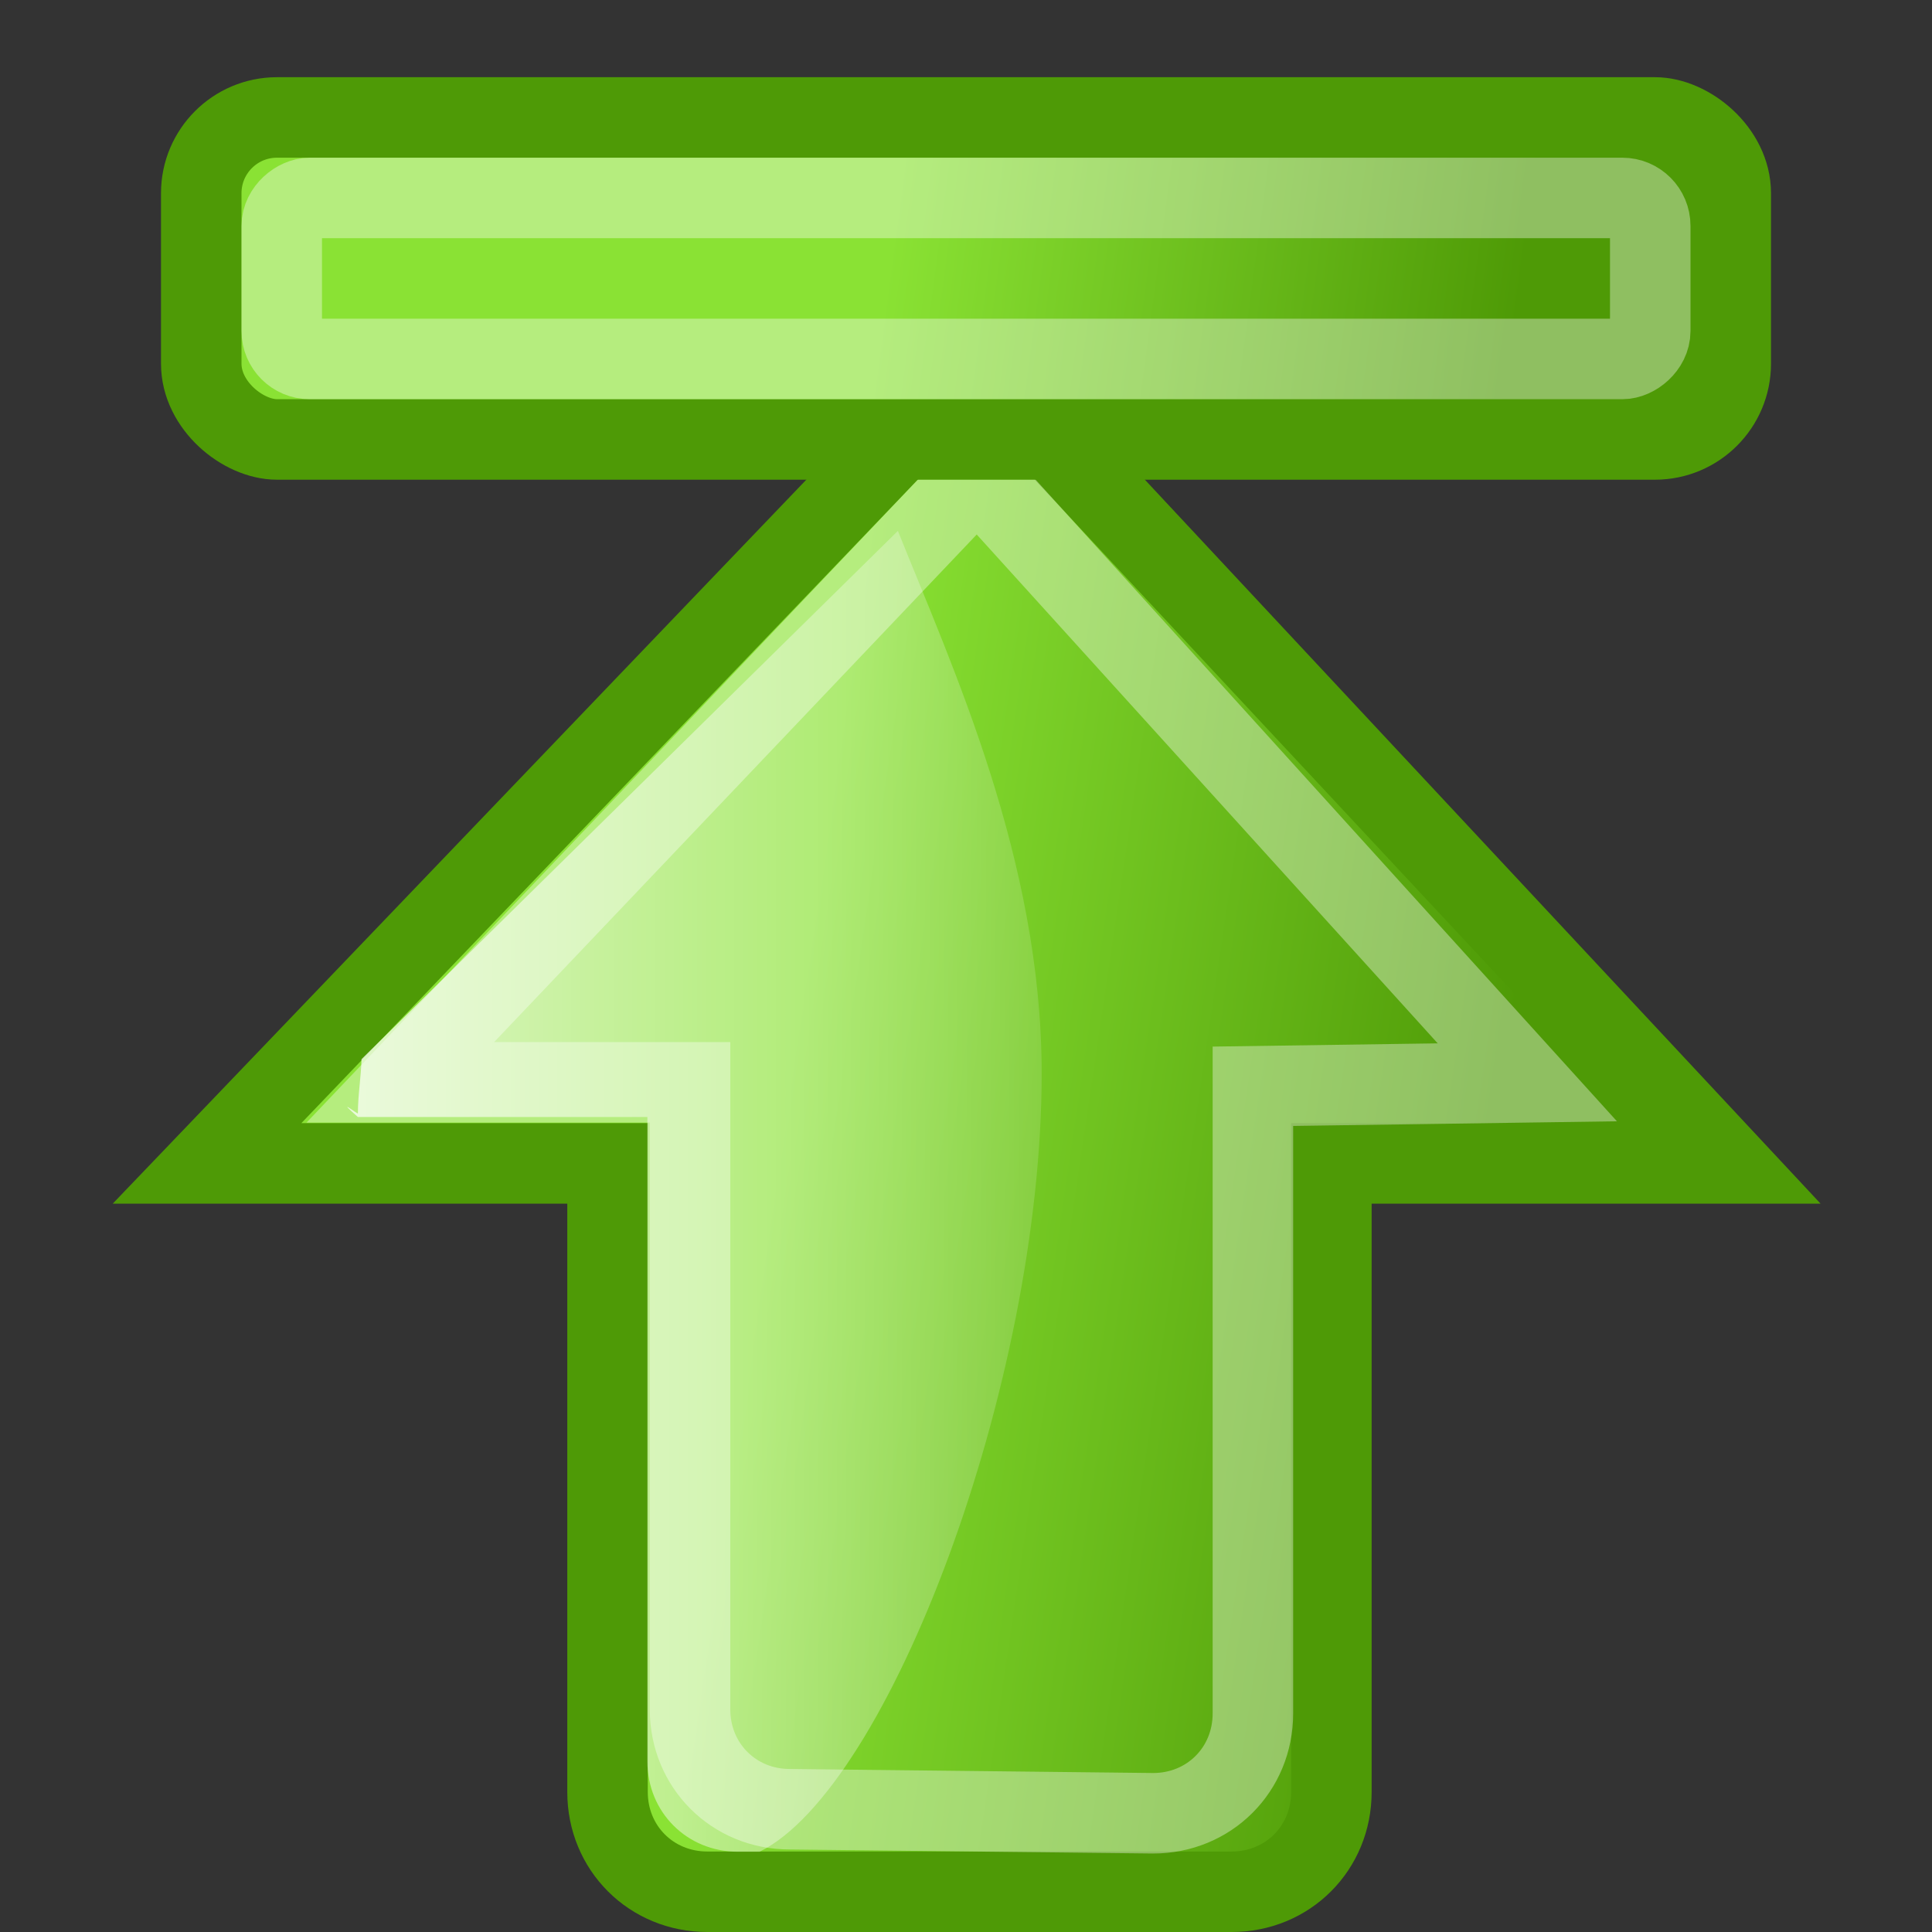
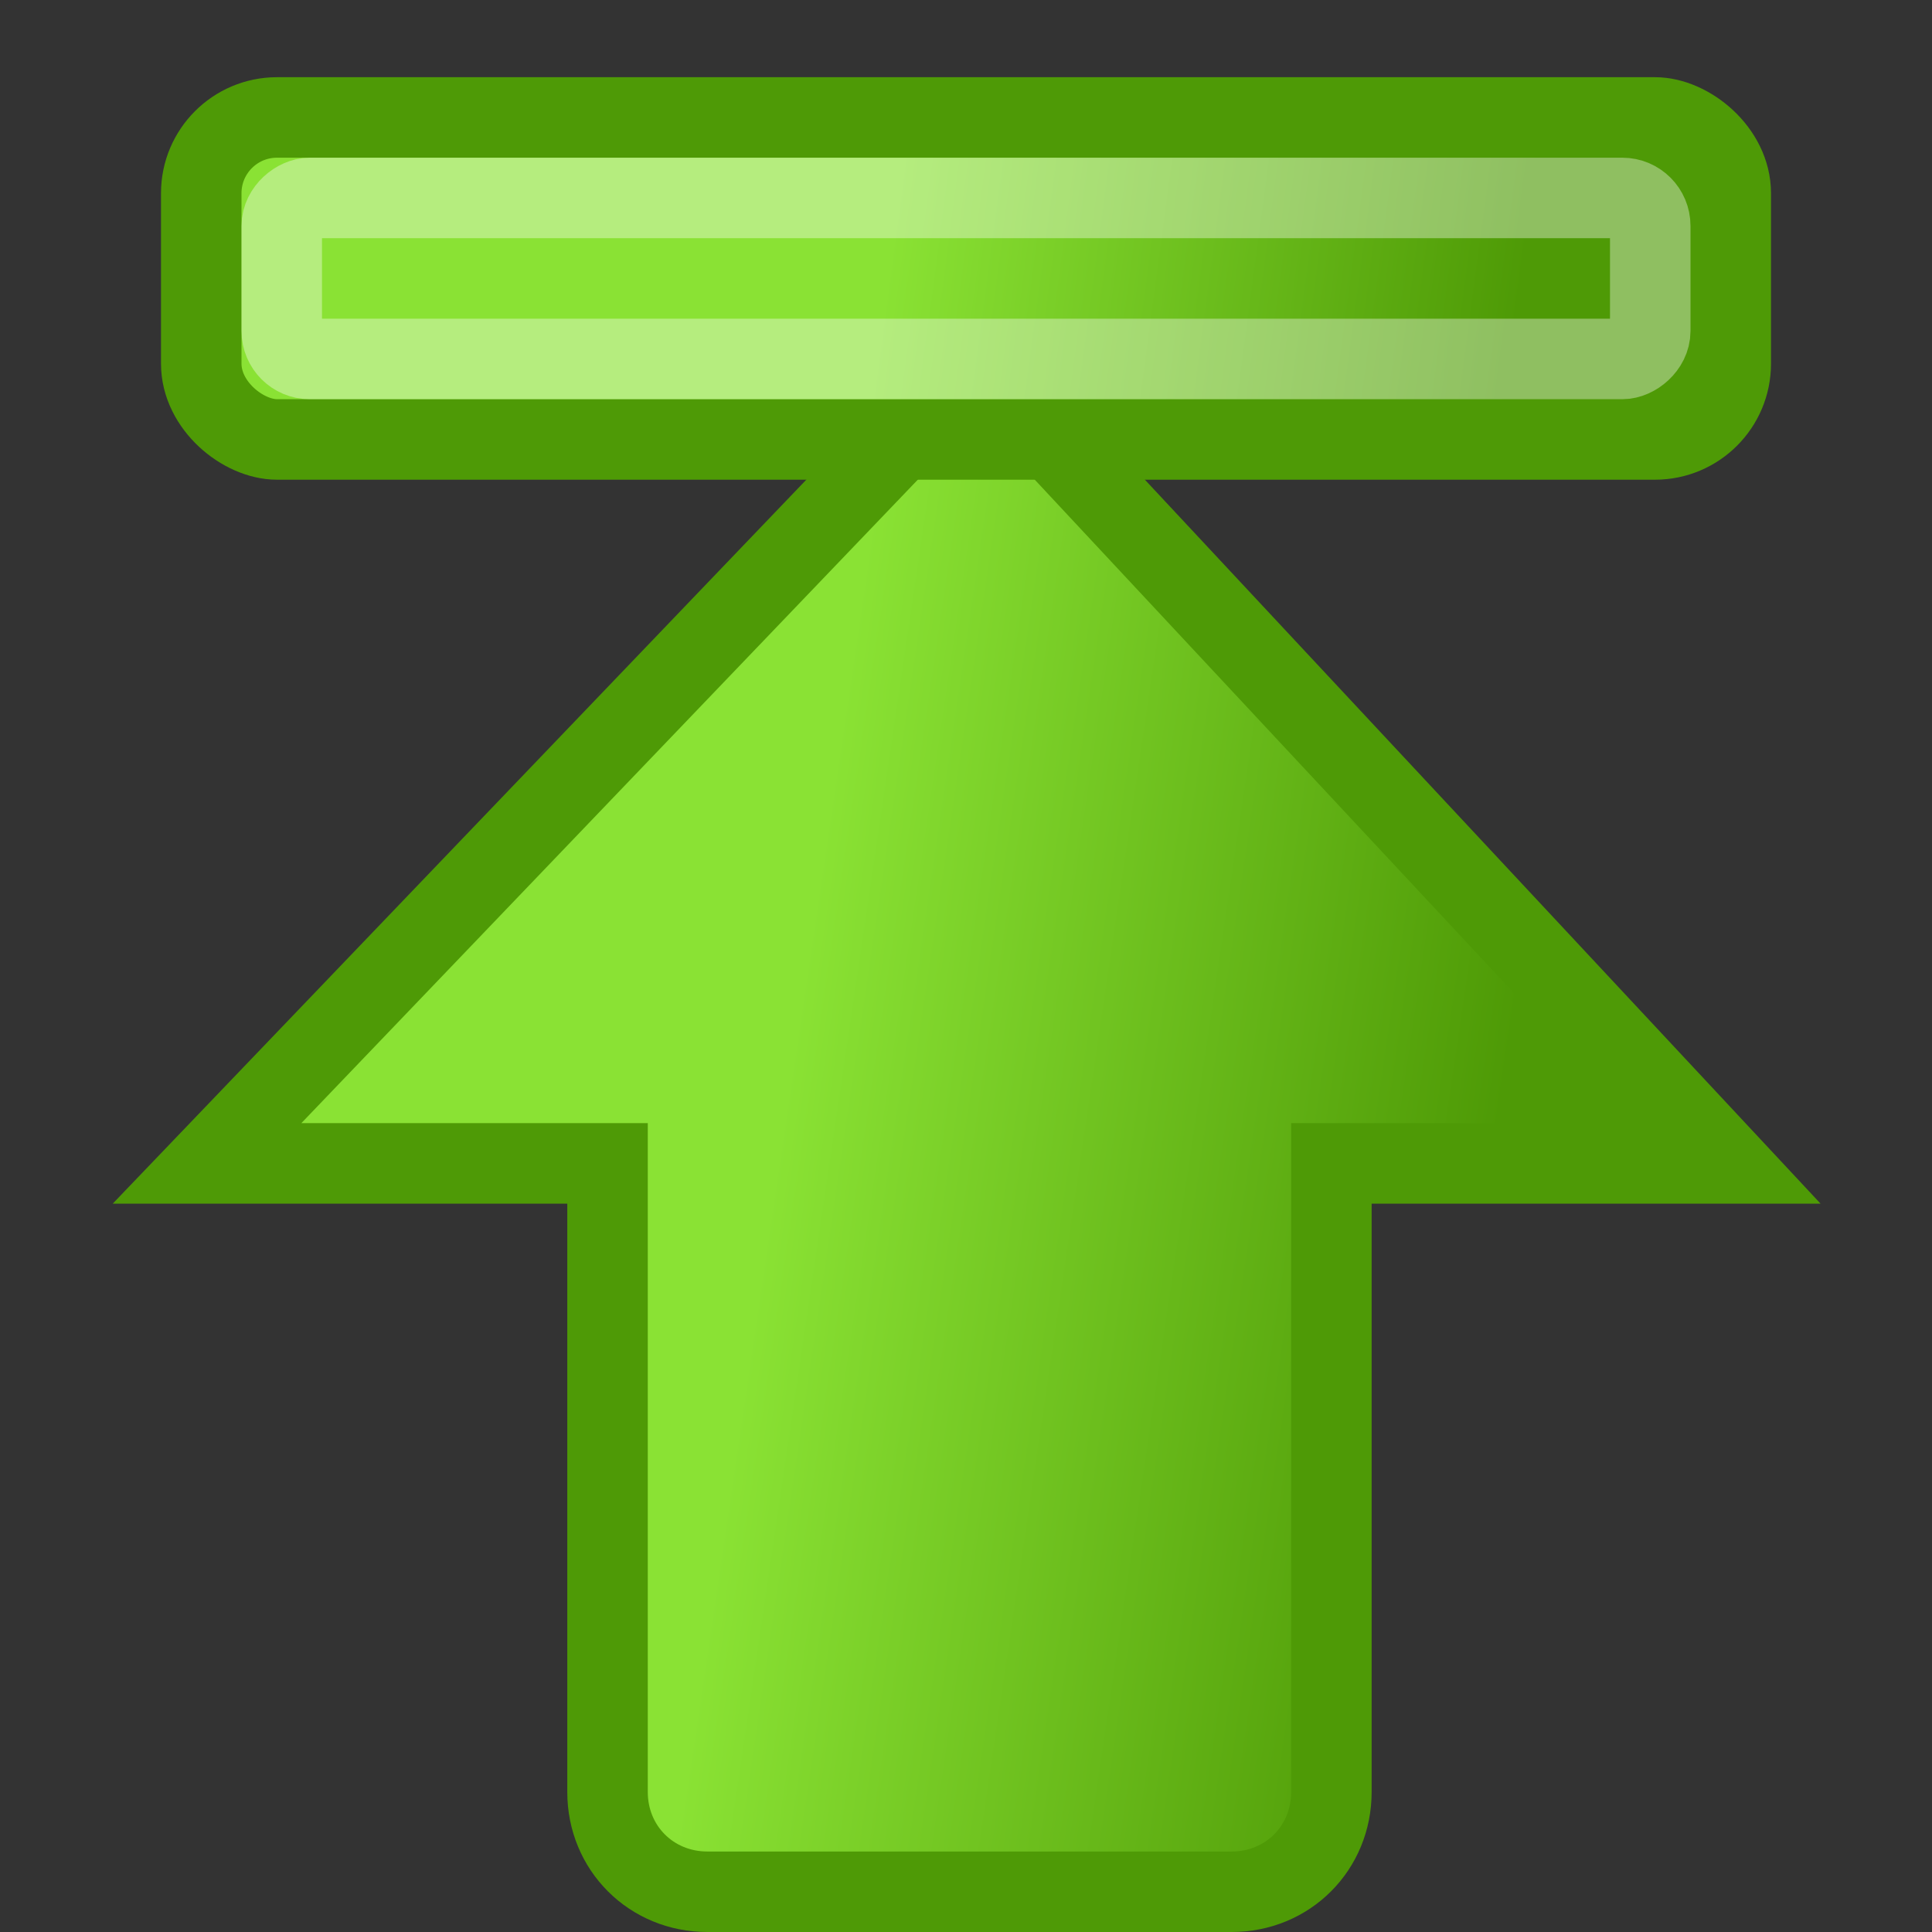
<svg xmlns="http://www.w3.org/2000/svg" xmlns:ns1="http://www.inkscape.org/namespaces/inkscape" xmlns:ns2="http://sodipodi.sourceforge.net/DTD/sodipodi-0.dtd" xmlns:xlink="http://www.w3.org/1999/xlink" width="24" height="24" id="svg2" ns1:label="Pozadí" ns2:version="0.32" ns1:version="0.45.1" version="1.0" ns2:docbase="/home/cornelius/Desktop/GFX/ikony/GTK/my-stuff/24x24" ns2:docname="gtk-goto-top.svg" ns1:output_extension="org.inkscape.output.svg.inkscape">
  <rect width="100%" height="100%" fill="#333333" stroke="none" />
  <defs id="defs5040">
    <linearGradient id="linearGradient5033" ns1:collect="always">
      <stop id="stop5035" offset="0" style="stop-color:#8ae234;stop-opacity:1" />
      <stop id="stop5037" offset="1" style="stop-color:#4e9a06;stop-opacity:1" />
    </linearGradient>
    <linearGradient ns1:collect="always" id="linearGradient6128">
      <stop style="stop-color:#ffffff;stop-opacity:1;" offset="0" id="stop6130" />
      <stop style="stop-color:#ffffff;stop-opacity:0;" offset="1" id="stop6132" />
    </linearGradient>
    <linearGradient ns1:collect="always" xlink:href="#linearGradient5033" id="linearGradient4913" gradientUnits="userSpaceOnUse" gradientTransform="matrix(1.586,0,0,1.587,0.12,0.102)" x1="6.689" y1="6.14" x2="7.5" y2="11.645" />
    <linearGradient ns1:collect="always" xlink:href="#linearGradient6128" id="linearGradient4915" gradientUnits="userSpaceOnUse" gradientTransform="matrix(1.438,0,0,1.438,0.587,2.123)" x1="-0.198" y1="-1.342" x2="-0.198" y2="8.926" />
    <linearGradient y2="11.206" x2="7.542" y1="6.14" x1="6.689" gradientTransform="matrix(1.903,0,0,1.518,1.487,19.114)" gradientUnits="userSpaceOnUse" id="linearGradient6228" xlink:href="#linearGradient4920" ns1:collect="always" />
    <linearGradient y2="8.926" x2="-0.198" y1="-1.342" x1="-0.198" gradientTransform="matrix(1.282,0,0,1.282,2.498,21.983)" gradientUnits="userSpaceOnUse" id="linearGradient6226" xlink:href="#linearGradient6128" ns1:collect="always" />
    <linearGradient y2="11.206" x2="7.542" y1="6.14" x1="6.689" gradientTransform="matrix(1.425,0,0,1.438,2.244,20.24)" gradientUnits="userSpaceOnUse" id="linearGradient6224" xlink:href="#linearGradient4920" ns1:collect="always" />
    <linearGradient y2="11.206" x2="7.542" y1="6.14" x1="6.689" gradientTransform="matrix(1.434,0,0,1.118,1.229,-1.258)" gradientUnits="userSpaceOnUse" id="linearGradient6200" xlink:href="#linearGradient4920" ns1:collect="always" />
    <linearGradient y2="11.206" x2="7.542" y1="6.14" x1="6.689" gradientTransform="matrix(1.903,0,0,1.518,1.487,19.114)" gradientUnits="userSpaceOnUse" id="linearGradient6190" xlink:href="#linearGradient4920" ns1:collect="always" />
    <linearGradient y2="11.206" x2="7.542" y1="6.14" x1="6.689" gradientTransform="matrix(1.425,0,0,1.438,2.244,20.24)" gradientUnits="userSpaceOnUse" id="linearGradient6188" xlink:href="#linearGradient4920" ns1:collect="always" />
    <linearGradient y2="8.926" x2="-0.198" y1="-1.342" x1="-0.198" gradientTransform="matrix(1.282,0,0,1.282,2.498,21.983)" gradientUnits="userSpaceOnUse" id="linearGradient6184" xlink:href="#linearGradient6128" ns1:collect="always" />
    <linearGradient y2="8.926" x2="-0.198" y1="-1.342" x1="-0.198" gradientTransform="matrix(1.282,0,0,1.282,0.498,1.983)" gradientUnits="userSpaceOnUse" id="linearGradient4916" xlink:href="#linearGradient6128" ns1:collect="always" />
    <linearGradient gradientTransform="matrix(1.425,0,0,1.438,0.244,0.24)" y2="11.206" x2="7.542" y1="6.14" x1="6.689" gradientUnits="userSpaceOnUse" id="linearGradient4914" xlink:href="#linearGradient4920" ns1:collect="always" />
    <linearGradient gradientTransform="matrix(0.906,0,0,0.906,2.169,1.187)" gradientUnits="userSpaceOnUse" y2="8.926" x2="-0.198" y1="-1.342" x1="-0.198" id="linearGradient6134" xlink:href="#linearGradient6128" ns1:collect="always" />
    <linearGradient gradientTransform="translate(2,0)" gradientUnits="userSpaceOnUse" y2="11.645" x2="7.5" y1="6.14" x1="6.689" id="linearGradient4926" xlink:href="#linearGradient5033" ns1:collect="always" />
    <linearGradient id="linearGradient4920" ns1:collect="always">
      <stop id="stop4922" offset="0" style="stop-color:#8ae234;stop-opacity:1" />
      <stop id="stop4924" offset="1" style="stop-color:#4e9a06;stop-opacity:1" />
    </linearGradient>
    <linearGradient ns1:collect="always" xlink:href="#linearGradient4920" id="linearGradient4996" gradientUnits="userSpaceOnUse" gradientTransform="matrix(1.912,0,0,1.518,-22.528,0.114)" x1="6.689" y1="6.14" x2="7.542" y2="11.206" />
    <linearGradient ns1:collect="always" xlink:href="#linearGradient5033" id="linearGradient5069" gradientUnits="userSpaceOnUse" gradientTransform="matrix(1.586,0,0,1.587,0.12,0.102)" x1="6.689" y1="6.14" x2="7.5" y2="11.645" />
    <linearGradient ns1:collect="always" xlink:href="#linearGradient6128" id="linearGradient5071" gradientUnits="userSpaceOnUse" gradientTransform="matrix(1.438,0,0,1.438,0.587,2.123)" x1="-0.198" y1="-1.342" x2="-0.198" y2="8.926" />
    <linearGradient ns1:collect="always" xlink:href="#linearGradient4920" id="linearGradient5073" gradientUnits="userSpaceOnUse" gradientTransform="matrix(1.912,0,0,1.518,-22.528,0.114)" x1="6.689" y1="6.14" x2="7.542" y2="11.206" />
  </defs>
  <ns2:namedview id="base" pagecolor="#ffffff" bordercolor="#666666" borderopacity="1.0" ns1:pageopacity="0.0" ns1:pageshadow="2" ns1:zoom="13.455176" ns1:cx="4.5893122" ns1:cy="11.309155" ns1:document-units="px" ns1:current-layer="layer1" width="24px" height="24px" ns1:showpageshadow="false" ns1:window-width="972" ns1:window-height="810" ns1:window-x="3" ns1:window-y="50" showgrid="true" />
  <g ns1:label="Vrstva 1" ns1:groupmode="layer" id="layer1">
    <g id="g5061" transform="matrix(1,0,0,-1,0,24.959)">
      <g transform="matrix(0,-1,1,0,4.09989e-2,22.996)" id="g4908">
        <path style="fill:url(#linearGradient5069);fill-opacity:1;fill-rule:evenodd;stroke:#4e9a06;stroke-width:1px;stroke-linecap:butt;stroke-linejoin:miter;stroke-opacity:1" d="M 12.489,2.531 L 2.5,12.101 L 12.489,21.424 L 12.489,16.498 L 20.298,16.498 C 20.994,16.498 21.537,15.956 21.537,15.259 L 21.537,8.746 C 21.537,8.049 20.994,7.506 20.298,7.506 L 12.489,7.506 L 12.489,2.531 z " id="path4911" ns2:nodetypes="cccccccccc" />
-         <path id="path6121" d="M 11.482,4.932 L 3.942,12.101 L 11.482,18.932 L 11.531,15.523 L 19.322,15.523 C 20.019,15.523 20.562,14.98 20.562,14.283 L 20.512,9.771 C 20.512,9.074 19.969,8.531 19.273,8.531 L 11.482,8.531 L 11.482,4.932 z " style="fill:none;fill-opacity:1;fill-rule:evenodd;stroke:#ffffff;stroke-width:1px;stroke-linecap:butt;stroke-linejoin:miter;stroke-opacity:0.365" ns2:nodetypes="cccccccccc" />
-         <path style="opacity:1;color:#000000;fill:url(#linearGradient5071);fill-opacity:1;fill-rule:nonzero;stroke:none;stroke-width:1;stroke-linecap:butt;stroke-linejoin:miter;marker:none;marker-start:none;marker-mid:none;marker-end:none;stroke-miterlimit:4;stroke-dasharray:none;stroke-dashoffset:0;stroke-opacity:0.365;visibility:visible;display:inline;overflow:visible;enable-background:accumulate" d="M 11.868,4.405 C 11.637,4.405 11.42,4.444 11.194,4.45 L 4.632,11.113 C 6.333,11.794 8.719,12.899 11.372,12.899 C 15.242,12.899 20.25,10.996 21.04,9.395 L 21.04,9.125 C 21.04,8.493 20.549,8.001 19.917,8.001 L 11.913,8.001 L 11.913,4.405 C 11.65,4.108 11.883,4.405 11.868,4.405 z " id="path6123" ns2:nodetypes="cccscccccc" />
      </g>
      <rect style="color:#000000;fill:url(#linearGradient5073);fill-opacity:1;fill-rule:evenodd;stroke:#4e9a06;stroke-width:1px;stroke-linecap:butt;stroke-linejoin:miter;marker:none;marker-start:none;marker-mid:none;marker-end:none;stroke-miterlimit:4;stroke-dasharray:none;stroke-dashoffset:0;stroke-opacity:1;visibility:visible;display:inline;overflow:visible;enable-background:accumulate" id="rect6196" width="4" height="19" x="-23.5" y="2.5" rx="0.941" ry="0.941" transform="matrix(0,-1,1,0,0,0)" />
      <rect transform="matrix(0,-1,-1,0,0,0)" ry="0.347" rx="0.347" y="-20.5" x="-22.5" height="17" width="2" id="rect5057" style="opacity:1;color:#000000;fill:none;fill-opacity:1;fill-rule:evenodd;stroke:#ffffff;stroke-width:1px;stroke-linecap:butt;stroke-linejoin:miter;marker:none;marker-start:none;marker-mid:none;marker-end:none;stroke-miterlimit:4;stroke-dasharray:none;stroke-dashoffset:0;stroke-opacity:0.365;visibility:visible;display:inline;overflow:visible;enable-background:accumulate" />
    </g>
  </g>
</svg>